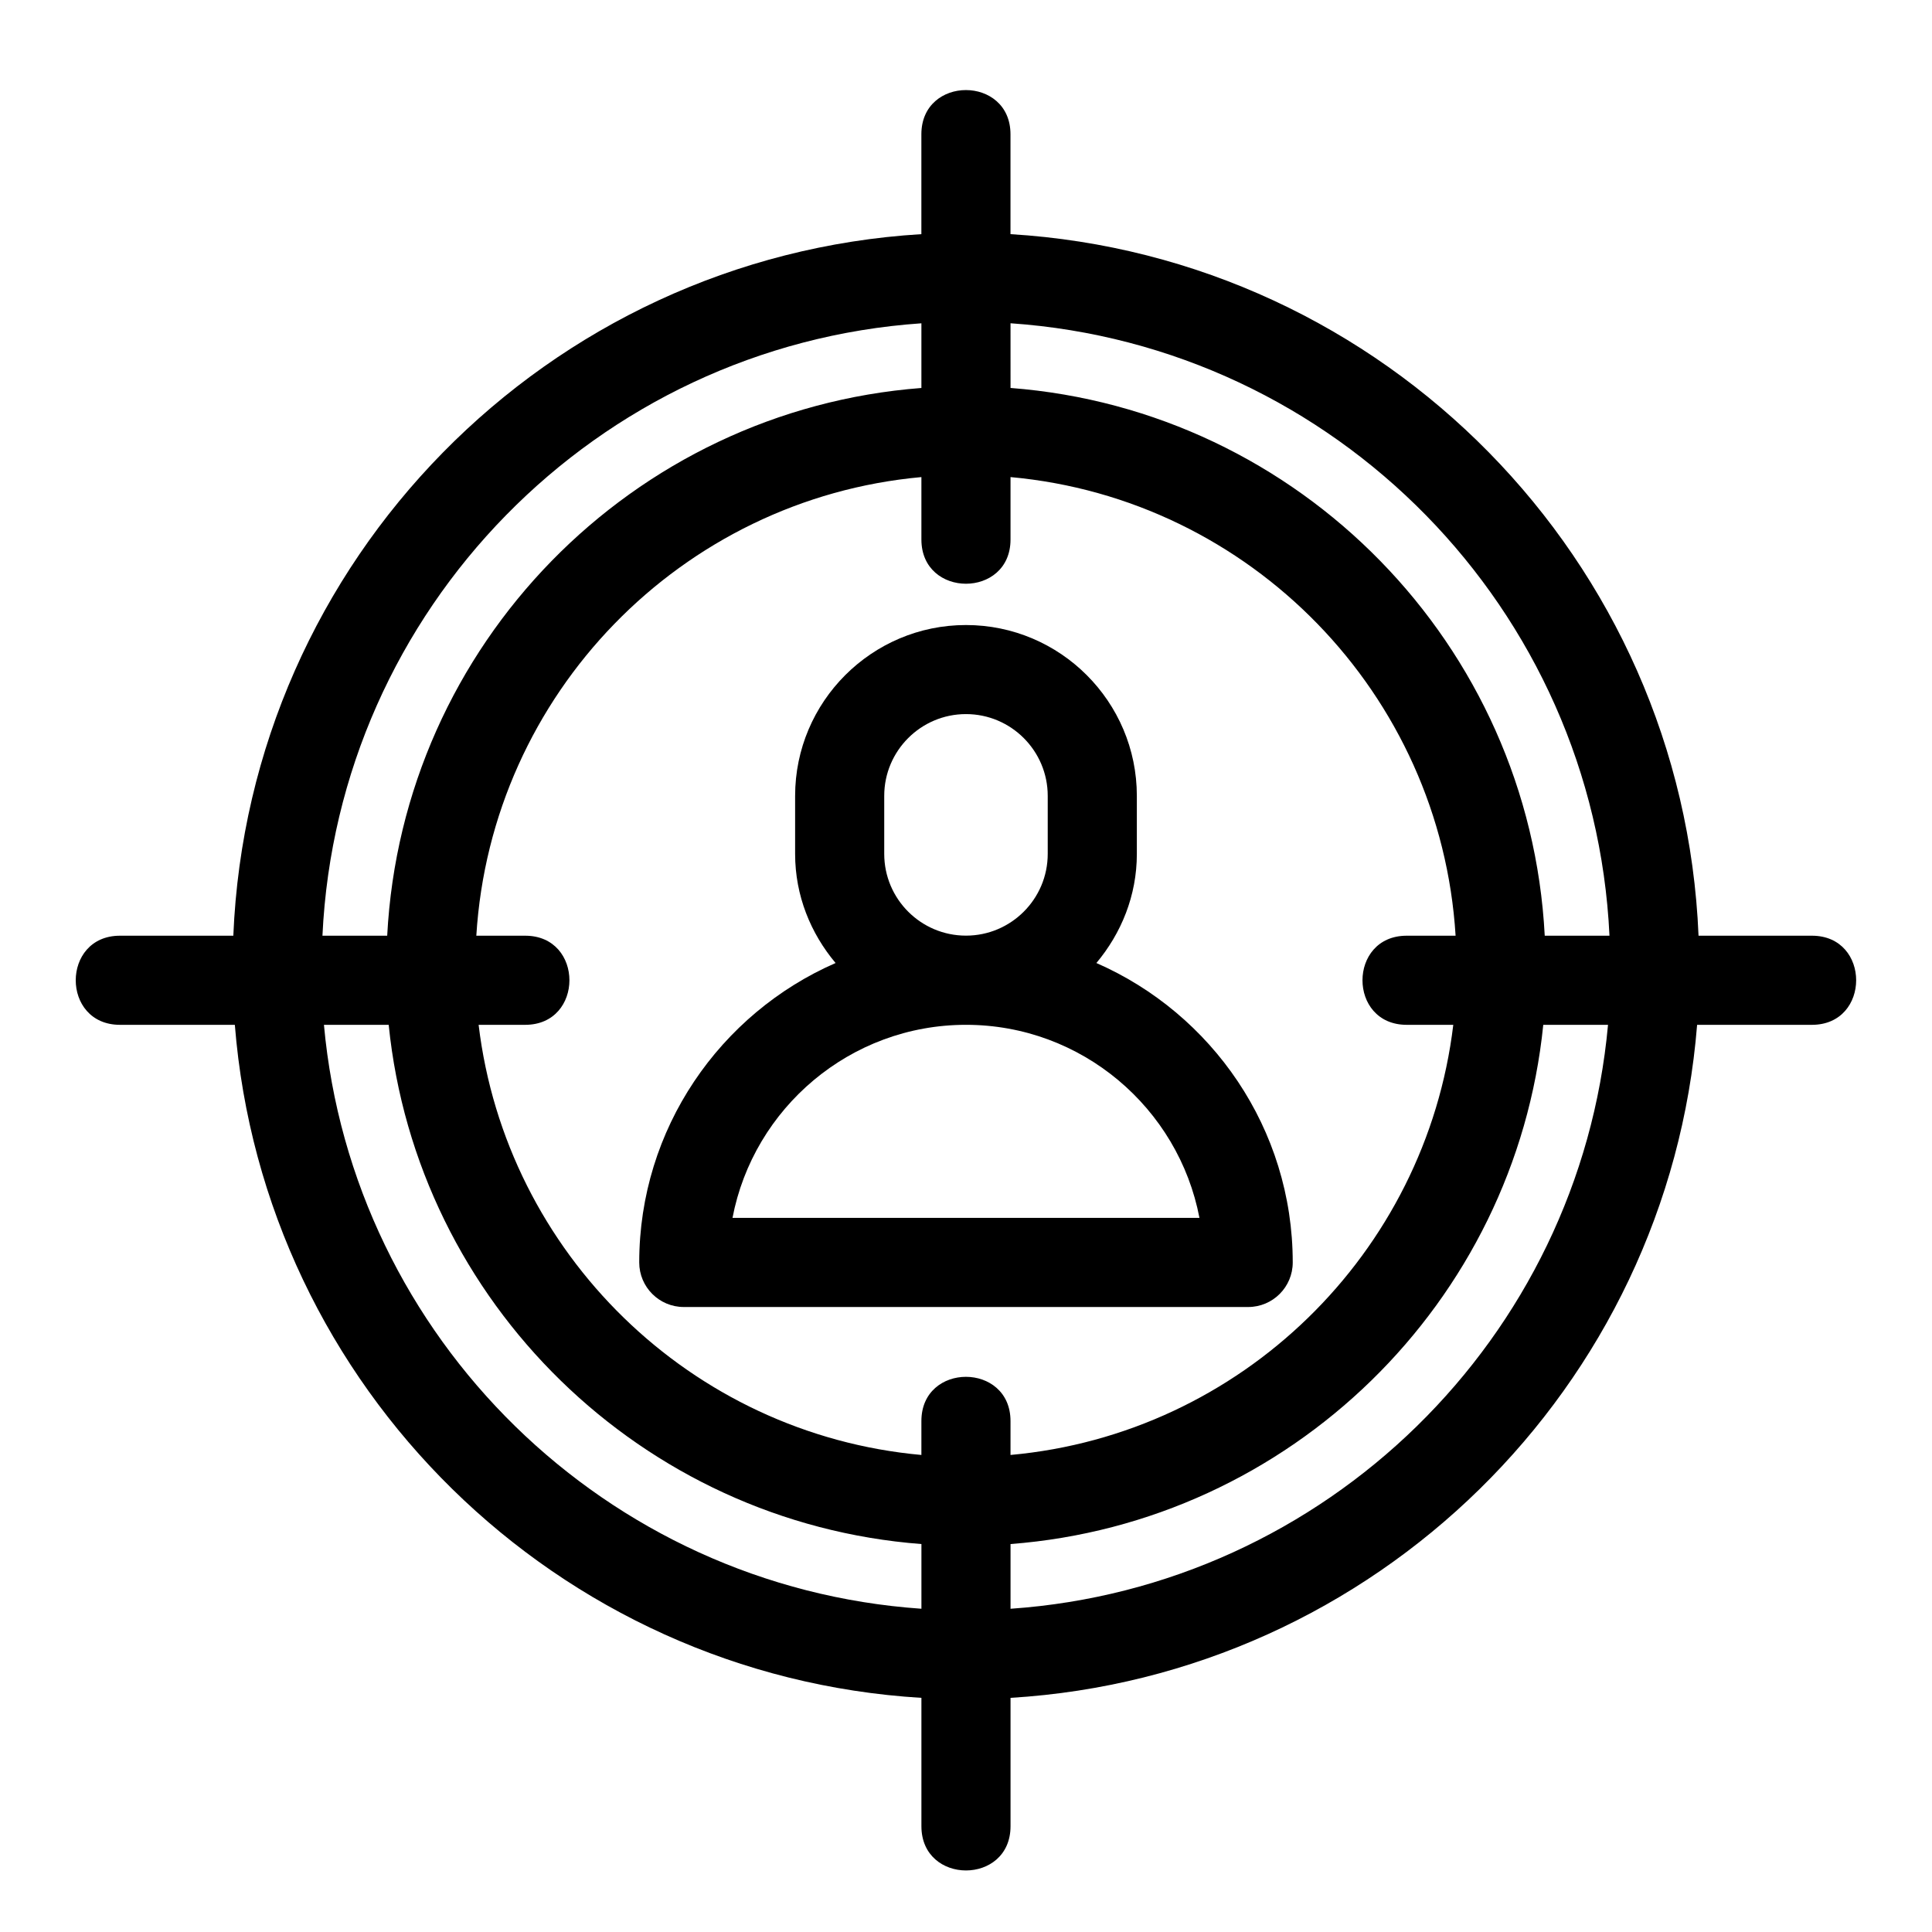
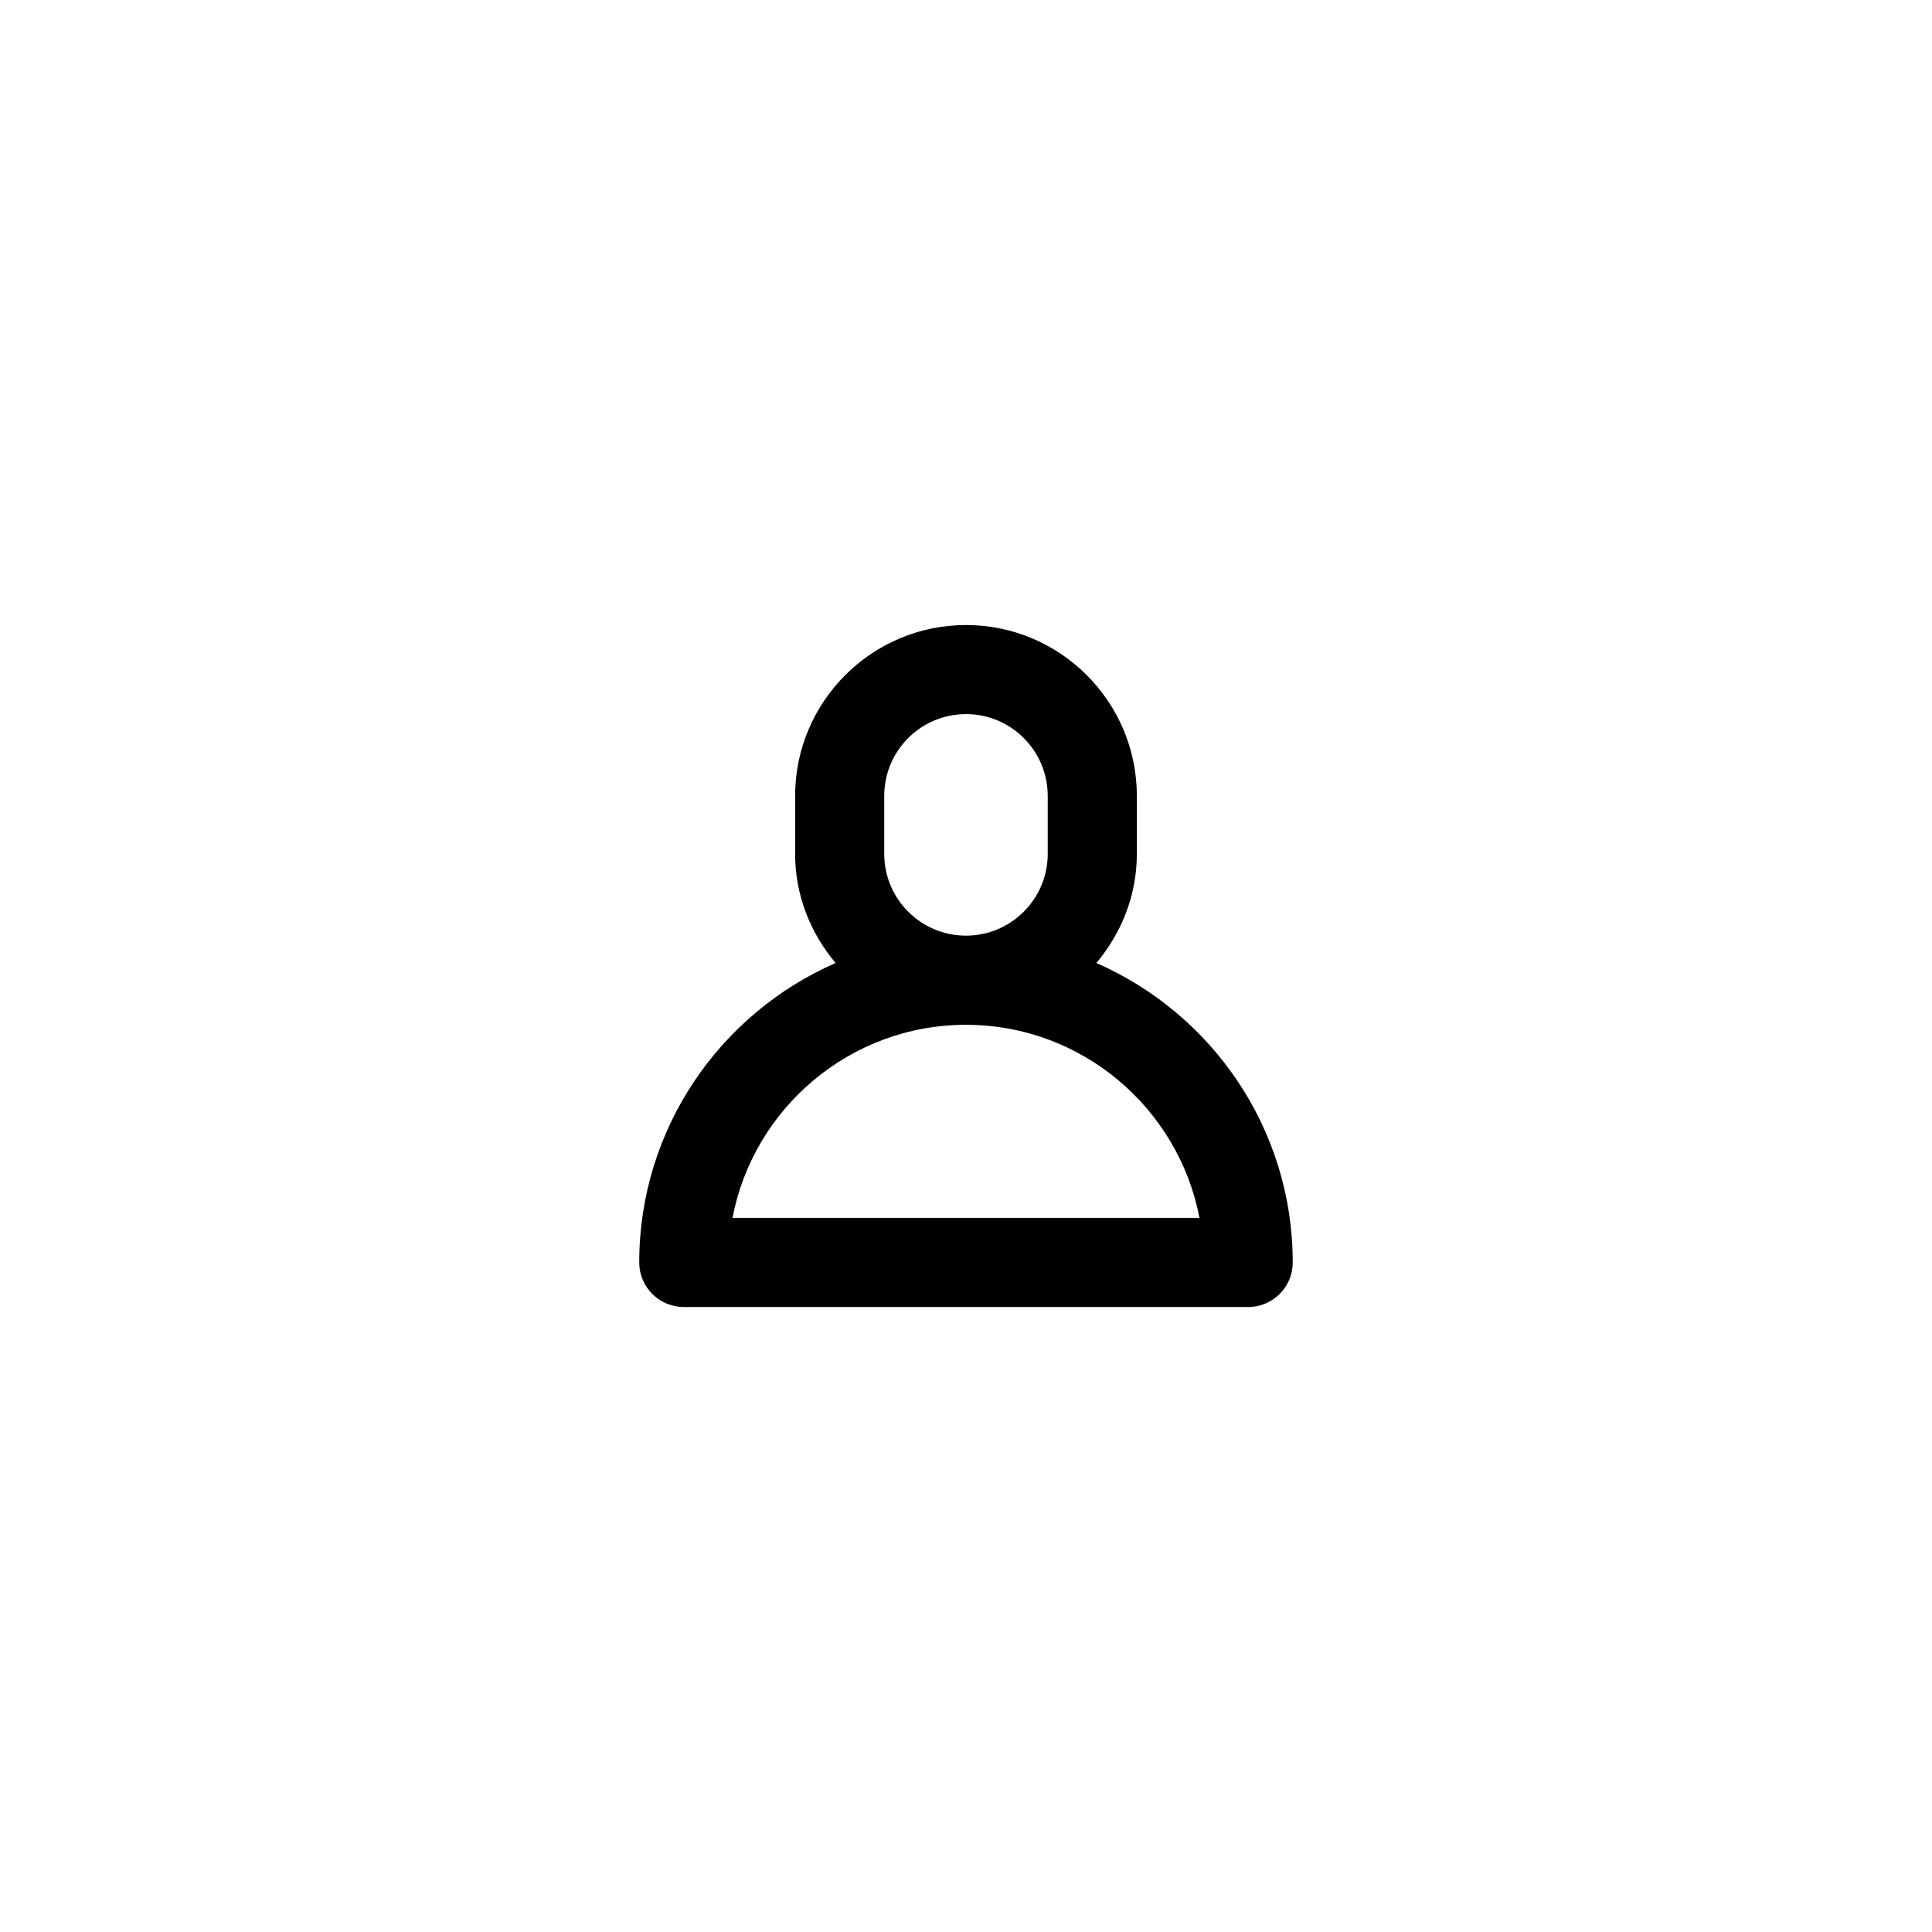
<svg xmlns="http://www.w3.org/2000/svg" fill="#000000" width="800px" height="800px" version="1.1" viewBox="144 144 512 512">
  <g>
    <path d="m325.21 490.37h149.57c6.519 0 11.809-5.289 11.809-11.809 0-35.457-21.445-65.969-52.035-79.352 6.598-7.871 10.723-17.871 10.723-28.906v-15.383c0-24.969-20.309-45.281-45.281-45.281-24.969 0-45.281 20.324-45.281 45.281v15.383c0 11.051 4.125 21.051 10.723 28.906-30.59 13.367-52.035 43.895-52.035 79.352 0 6.516 5.289 11.809 11.809 11.809zm53.121-120.08v-15.383c0-11.949 9.715-21.664 21.664-21.664s21.664 9.73 21.664 21.664v15.383c0 11.949-9.715 21.664-21.664 21.664-11.953 0-21.664-9.715-21.664-21.664zm21.664 45.297c30.684 0 56.316 22.074 61.875 51.168h-123.75c5.559-29.094 31.188-51.168 61.875-51.168z" />
-     <path d="m175.8 415.59h30.434c7.664 96.086 85.363 172.52 181.95 178.36v34.023c0 15.617 23.617 15.633 23.617 0v-34.023c96.59-5.84 174.29-82.277 181.95-178.36h30.434c15.617 0 15.633-23.617 0-23.617h-30.055c-4.098-99.598-83.242-179.92-182.34-185.92v-26.465c0-15.617-23.617-15.633-23.617 0v26.465c-99.09 6-178.23 86.324-182.34 185.92h-30.039c-15.621 0-15.637 23.617 0 23.617zm54.047 0h17.16c7.445 73.621 67.07 131.93 141.18 137.6v17.145c-83.566-5.762-150.79-71.68-158.34-154.75zm53.344-23.617h-12.961c3.938-64.109 54.348-115.78 117.95-121.54v16.547c0 15.617 23.617 15.633 23.617 0v-16.547c63.605 5.762 114 57.434 117.95 121.54h-12.957c-15.617 0-15.633 23.617 0 23.617h12.344c-7.273 60.582-56.238 108.46-117.34 113.99v-8.988c0-15.617-23.617-15.633-23.617 0v8.988c-61.086-5.527-110.07-53.402-117.34-113.99h12.344c15.621 0 15.637-23.617 0.004-23.617zm128.61 178.36v-17.145c74.121-5.668 133.75-63.984 141.18-137.6h17.16c-7.539 83.066-74.766 148.98-158.34 154.75zm158.73-178.36h-17.16c-4.016-77.113-64.945-139.29-141.57-145.16l-0.004-17.145c86.074 5.918 154.67 75.727 158.73 162.3zm-182.35-162.3v17.145c-76.625 5.871-137.55 68.031-141.57 145.16h-17.16c4.059-86.578 72.656-156.39 158.73-162.3z" />
  </g>
</svg>